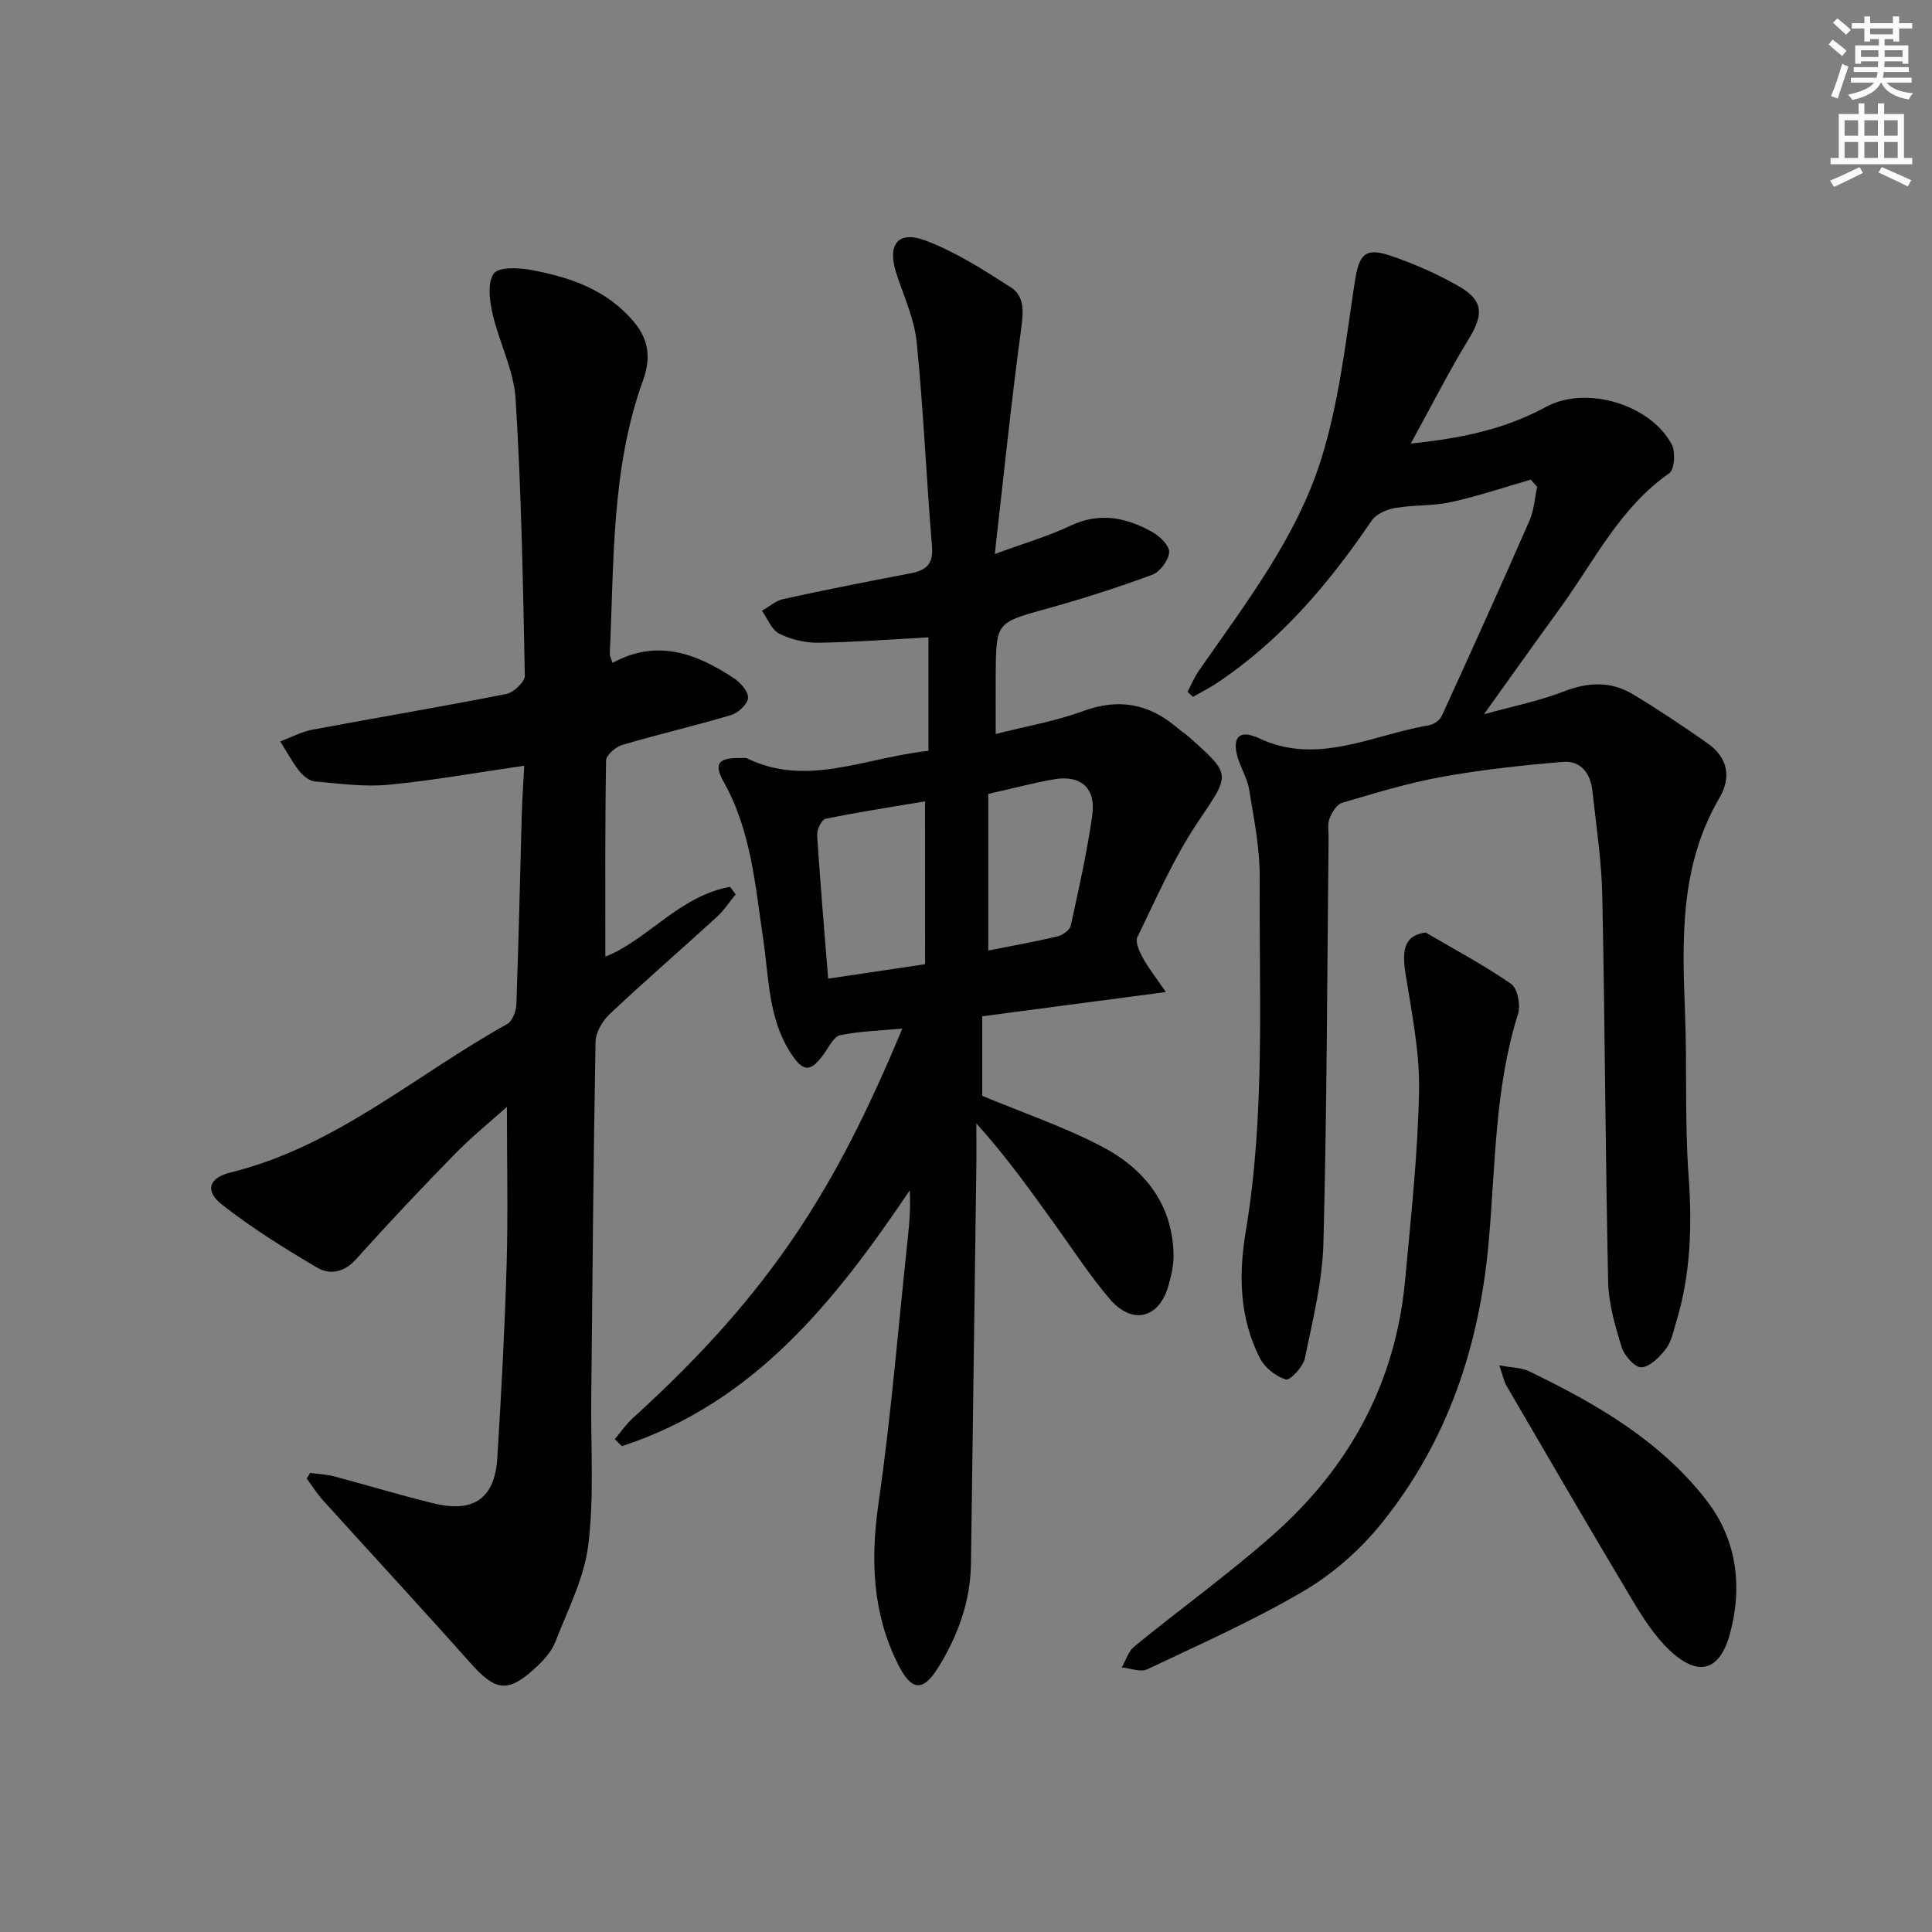
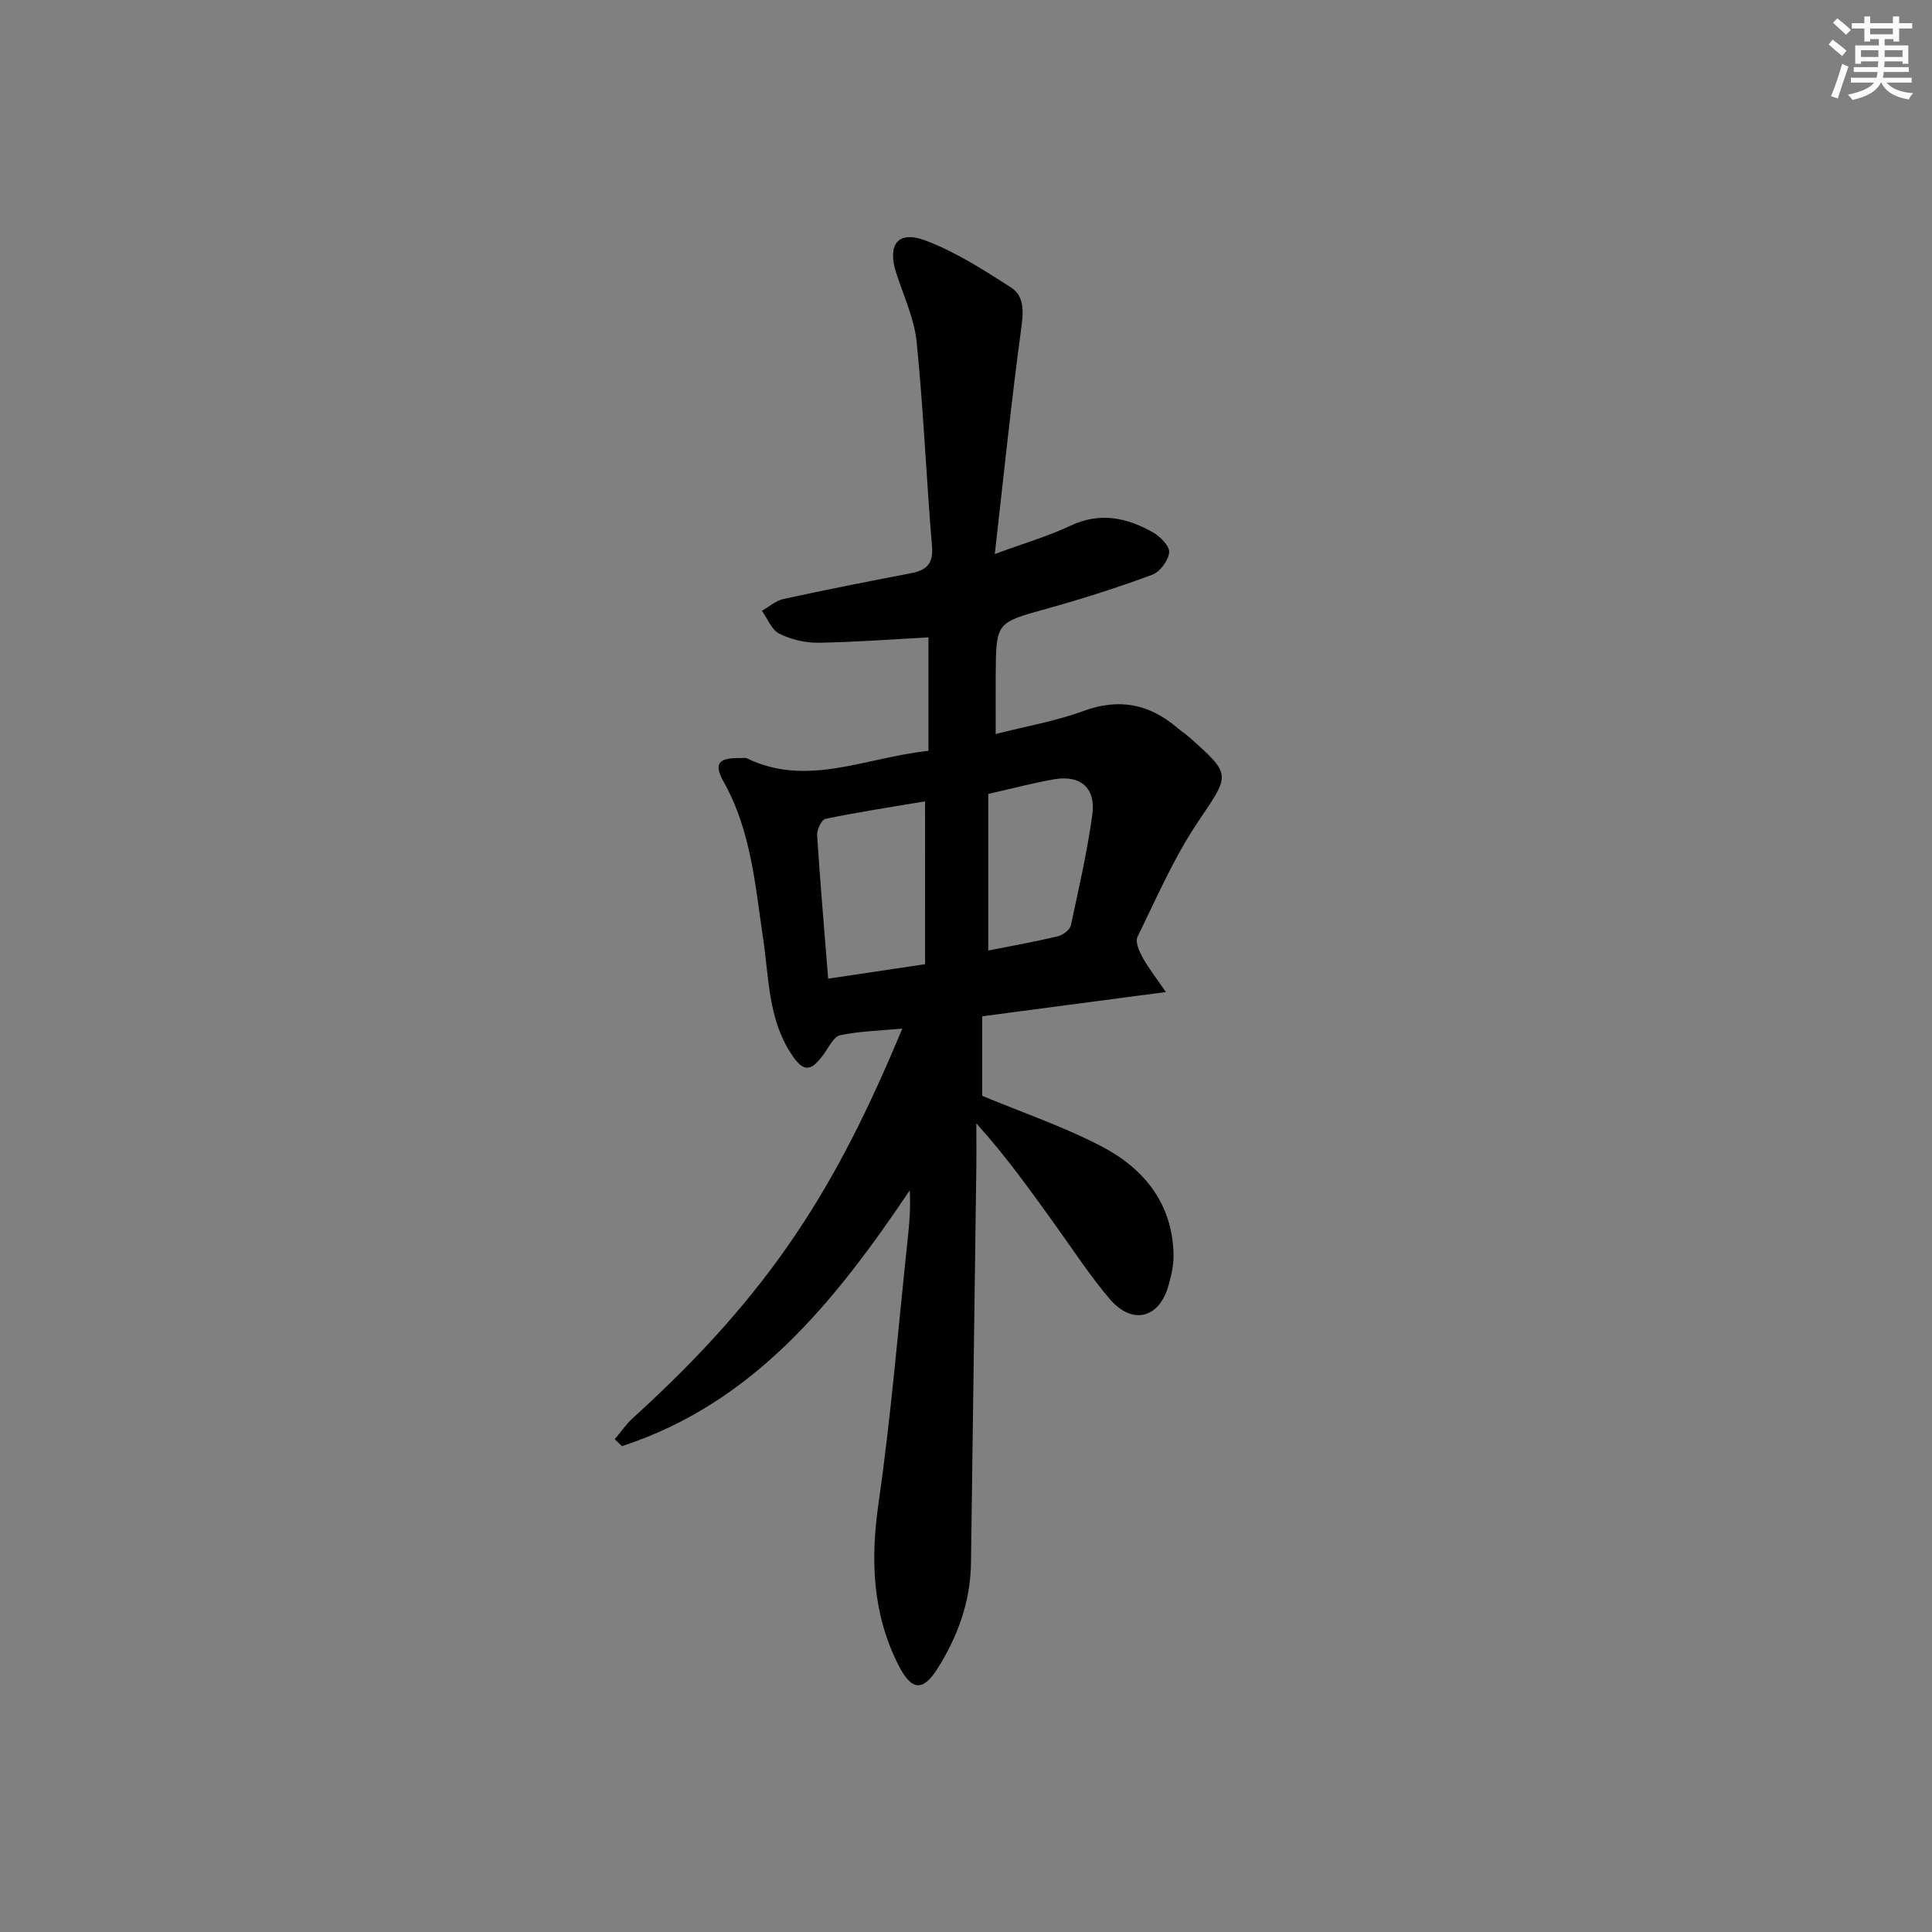
<svg xmlns="http://www.w3.org/2000/svg" enable-background="new 0 0 400 400" viewBox="0 0 400 400">
  <rect x="0" y="0" width="400" height="400" fill="#808080" stroke="none" />
  <g fill="#000001">
    <path d="m192.23 155.45c0-8.07 0-15.81 0-23.49-7.37.39-15.08.99-22.79 1.11-2.72.04-5.67-.67-8.1-1.88-1.59-.79-2.42-3.1-3.59-4.73 1.48-.84 2.86-2.09 4.44-2.44 8.75-1.91 17.54-3.65 26.33-5.32 3.25-.62 4.76-1.91 4.44-5.62-1.18-14.07-1.76-28.2-3.17-42.24-.49-4.85-2.69-9.54-4.22-14.26-1.92-5.95.31-8.95 6.08-6.77 6.22 2.35 11.99 6.06 17.63 9.68 2.88 1.85 2.62 5.07 2.15 8.54-2.05 15.09-3.6 30.25-5.47 46.68 6.21-2.29 11.1-3.7 15.63-5.85 6.1-2.9 11.68-1.71 17.08 1.34 1.52.86 3.51 2.86 3.39 4.16-.15 1.68-1.89 4.04-3.49 4.63-7.15 2.65-14.44 4.98-21.79 7.02-10.51 2.92-10.56 2.76-10.63 13.68-.02 3.8 0 7.6 0 12.28 6.43-1.64 12.49-2.68 18.17-4.77 7.41-2.72 13.66-1.45 19.47 3.52.76.65 1.61 1.19 2.36 1.85 9 7.98 8.52 7.69 1.83 17.66-4.96 7.4-8.56 15.73-12.49 23.78-.49 1.01.38 2.94 1.06 4.2 1.13 2.08 2.63 3.97 4.83 7.18-13.46 1.78-25.54 3.37-38.02 5.02v16.47c8.27 3.45 16.78 6.34 24.66 10.44 8.82 4.59 14.75 11.85 14.95 22.46.04 2.11-.46 4.29-1.04 6.35-1.91 6.85-7.5 8.28-12.18 2.8-4.09-4.8-7.55-10.13-11.24-15.26-5.11-7.1-10.17-14.23-16.37-21.08 0 3.24.04 6.48-.01 9.71-.36 27.14-.73 54.27-1.1 81.41-.11 7.87-2.72 15-6.81 21.57-3.17 5.1-5.55 4.78-8.28-.68-5.35-10.68-5.73-21.73-4.04-33.45 2.6-18.06 4.07-36.29 6.01-54.44.35-3.27.65-6.54.44-10.26-15.43 22.93-32.28 44.06-59.59 52.96-.49-.48-.99-.96-1.48-1.44 1.24-1.47 2.34-3.1 3.75-4.38 28.91-26.23 42.18-47.94 55.78-80.63-4.52.42-8.77.52-12.85 1.37-1.34.28-2.35 2.45-3.37 3.86-2.79 3.89-4.32 3.82-6.9-.19-4.64-7.18-4.48-15.54-5.67-23.51-1.67-11.16-2.48-22.44-8.2-32.63-2.12-3.78-1.05-4.98 3.37-4.91.5.01 1.08-.13 1.49.07 12.45 6.02 24.34-.15 37.55-1.57zm-.71 10.46c-6.99 1.18-13.84 2.22-20.61 3.62-.81.17-1.81 2.26-1.73 3.39.62 9.75 1.47 19.48 2.28 29.7 6.8-1.01 13.27-1.98 20.07-2.99-.01-11.37-.01-22.29-.01-33.72zm13.09-1.53v32.42c4.97-.99 9.71-1.83 14.37-2.94 1.05-.25 2.51-1.3 2.71-2.21 1.66-7.61 3.38-15.23 4.46-22.93.77-5.51-2.36-8.28-7.74-7.4-4.39.73-8.7 1.91-13.8 3.06z" />
-     <path d="m126.81 137.25c9.21-5.06 17.42-1.96 25.21 3.22 1.34.89 2.97 2.79 2.85 4.07-.13 1.31-2.05 3.07-3.53 3.51-7.45 2.23-15.03 3.97-22.49 6.17-1.37.4-3.35 2.1-3.37 3.23-.23 13.6-.15 27.21-.15 40.61 8.6-3.35 15.37-12.6 25.82-14.45.39.52.77 1.03 1.16 1.55-1.27 1.55-2.38 3.29-3.84 4.63-7.37 6.74-14.92 13.28-22.2 20.12-1.51 1.42-2.93 3.8-2.97 5.76-.45 24.63-.64 49.27-.89 73.9-.11 10.11.62 20.33-.61 30.3-.85 6.88-4.27 13.48-6.83 20.08-.75 1.93-2.32 3.69-3.87 5.14-5.93 5.53-8.44 5.14-13.81-.9-10.04-11.29-20.31-22.38-30.44-33.59-1.24-1.37-2.23-2.98-3.34-4.48.23-.39.46-.78.69-1.17 1.65.23 3.35.29 4.95.71 6.9 1.83 13.74 3.92 20.68 5.61 8.28 2.01 12.63-1.08 13.14-9.45.81-13.27 1.53-26.56 1.92-39.85.31-10.79.06-21.61.06-32.8-3.37 3.02-7.27 6.17-10.74 9.72-6.98 7.14-13.84 14.4-20.5 21.83-2.47 2.75-5.43 3.27-8.03 1.74-6.81-4.01-13.57-8.22-19.76-13.09-3.57-2.81-2.67-5.53 1.8-6.62 21.74-5.33 38.33-20.21 57.27-30.72 1.09-.6 1.87-2.66 1.92-4.08.48-13.14.75-26.28 1.12-39.42.09-3.1.31-6.2.51-10-9.74 1.41-18.87 3.06-28.07 3.94-5.03.48-10.19-.23-15.26-.68-1.16-.1-2.47-1.17-3.25-2.15-1.49-1.91-2.65-4.08-3.94-6.14 2.23-.83 4.39-2 6.69-2.43 13.36-2.51 26.78-4.75 40.12-7.39 1.52-.3 3.85-2.5 3.83-3.78-.37-19.11-.72-38.24-1.91-57.31-.37-5.96-3.42-11.71-4.78-17.67-.61-2.7-1.09-6.37.26-8.28.98-1.4 5.13-1.23 7.68-.76 8.09 1.5 15.73 4.08 21.34 10.77 3.14 3.75 3.51 7.58 1.9 12.04-6.63 18.34-6 37.58-6.9 56.63-.03.46.25.91.56 1.93z" />
-     <path d="m316.93 99.31c-5.5 1.58-10.95 3.43-16.53 4.65-3.75.82-7.74.55-11.54 1.21-1.75.3-3.93 1.24-4.86 2.6-8.86 13.06-18.91 24.93-32.19 33.74-1.54 1.02-3.22 1.85-4.83 2.77-.37-.35-.74-.7-1.11-1.05.76-1.44 1.38-2.97 2.3-4.3 9.67-13.94 20.26-27.57 25.37-43.87 3.69-11.75 5.06-24.27 6.93-36.53.88-5.79 2.02-7.42 7.46-5.57 4.85 1.65 9.63 3.74 14.07 6.29 5.2 2.98 5.19 5.88 2.03 11.04-4.11 6.71-7.66 13.76-11.94 21.54 10.74-1.09 19.64-3.05 27.98-7.58 8.32-4.52 21.58-.55 26.03 7.73.83 1.55.6 5.23-.5 6-10.22 7.13-15.49 18.14-22.49 27.78-5.06 6.96-10.04 13.98-15.87 22.12 6.03-1.68 11.45-2.75 16.52-4.72 5.04-1.95 9.76-2.17 14.32.58 5.26 3.17 10.37 6.59 15.4 10.11 4.21 2.94 5.05 7.03 2.49 11.39-8.17 13.95-7.71 29.17-7.1 44.52.44 11.14-.08 22.34.72 33.45.75 10.4.5 20.55-2.56 30.54-.58 1.89-.97 4.01-2.12 5.51-1.28 1.68-3.25 3.68-5.05 3.83-1.3.1-3.56-2.38-4.09-4.12-1.37-4.4-2.72-9.01-2.82-13.57-.58-26.63-.66-53.27-1.21-79.9-.15-7.28-1.27-14.55-2.06-21.82-.39-3.58-2.43-6.25-6.1-5.94-8.38.7-16.77 1.61-25.04 3.1-7 1.26-13.85 3.37-20.69 5.38-1.11.33-2.1 2-2.59 3.26-.45 1.17-.18 2.63-.19 3.96-.3 27.97-.34 55.94-1.07 83.9-.21 8.01-2.22 16-3.85 23.91-.36 1.76-3.1 4.62-3.93 4.36-2.08-.64-4.37-2.44-5.36-4.4-4.24-8.3-4.45-17.2-2.94-26.24 4.06-24.28 2.74-48.79 2.89-73.22.04-6.08-1.19-12.2-2.18-18.24-.42-2.57-2.03-4.93-2.59-7.5-.59-2.7.07-4.86 3.69-3.54.16.06.33.08.47.16 12.37 6.11 23.88-.51 35.69-2.48.97-.16 2.21-1.05 2.61-1.92 6.14-13.42 12.22-26.87 18.14-40.38.95-2.17 1.1-4.69 1.61-7.06-.43-.47-.88-.98-1.32-1.48z" />
-     <path d="m295.15 193.06c5.95 3.49 12.07 6.74 17.73 10.66 1.32.92 1.98 4.39 1.41 6.21-4.86 15.42-4.66 31.48-6.08 47.28-1.93 21.6-8.55 41.28-22.16 58.16-4.4 5.46-10.01 10.43-16.04 13.98-10.41 6.13-21.54 11.07-32.48 16.26-1.39.66-3.51-.22-5.29-.39.85-1.47 1.38-3.33 2.61-4.34 9.53-7.78 19.54-15 28.75-23.13 15.78-13.96 25.35-31.45 27.31-52.67 1.21-13.06 2.64-26.13 2.89-39.22.15-8.03-1.51-16.13-2.78-24.13-.89-5.53-.05-8.03 4.13-8.67z" />
-     <path d="m310.42 282.68c2.69.51 4.59.47 6.12 1.21 13.86 6.68 27.16 14.35 36.75 26.71 6.25 8.05 7.53 17.73 4.92 27.5-2.12 7.96-6.62 9.18-12.6 3.51-3.07-2.91-5.47-6.68-7.67-10.36-8.78-14.68-17.37-29.48-25.99-44.26-.61-1.02-.83-2.27-1.53-4.31z" />
  </g>
  <path d="m378.6 9.2.8-1c.9.7 1.9 1.4 2.9 2.3l-.9 1.1c-1.1-.9-2-1.7-2.8-2.4zm.5 10.7c.9-2.1 1.6-4.3 2.3-6.7.4.2.8.4 1.3.6-.7 2.1-1.5 4.3-2.2 6.6zm.4-15.2.9-.9c1 .8 2 1.6 2.8 2.4l-1 1c-1-.9-1.9-1.8-2.7-2.5zm12.5-1.3h1.2v1.4h2.7v1.1h-2.7v2.7h-1.2v-.5h-1.8v1.3h4.9v3.8h-1.2v-.5h-3.7c0 .4-.1.9-.1 1.2h5.1v1h-5.2c0 .5-.1.9-.2 1.2h6v1h-5.2c1.1 1.3 2.9 2 5.5 2.2-.4.4-.7.8-.9 1.3-2.9-.5-4.8-1.6-5.7-3.5h-.1c-.8 1.7-2.7 2.9-5.9 3.6-.2-.4-.6-.8-.9-1.1 2.8-.6 4.6-1.4 5.4-2.5h-4.8v-1h5.3c.1-.3.2-.7.2-1.2h-4.9v-1h5c0-.4 0-.8.1-1.2h-3.6v.5h-1.2v-3.8h4.9v-1.3h-1.8v.5h-1.2v-2.7h-2.6v-1.1h2.6v-1.4h1.2v1.4h4.7v-1.4zm-6.7 8.4h3.6c0-.4 0-.9 0-1.4h-3.6zm1.9-4.7h4.7v-1.2h-4.7zm6.7 3.3h-3.7v1.4h3.7z" fill="#fcfbfa" />
-   <path d="m384.7 21.4h1.3v2.2h2.8v-2.2h1.3v2.2h4.1v9.1h1.7v1.3h-16.9v-1.3h1.7v-9.1h4.1v-2.2zm.3 13.2.7 1.2c-1.8.9-3.8 1.9-6 2.9-.2-.4-.5-.8-.8-1.3 2.4-1 4.4-2 6.1-2.8zm-3.1-6.5h2.8v-3.2h-2.8zm0 4.6h2.8v-3.3h-2.8zm4.1-4.6h2.8v-3.2h-2.8zm0 4.6h2.8v-3.3h-2.8zm3.6 1.9c2.1.9 4.1 1.8 6.1 2.7l-.7 1.3c-2.2-1.1-4.2-2-6.1-2.9zm3.3-9.7h-2.8v3.2h2.8zm-2.8 7.8h2.8v-3.3h-2.8z" fill="#fcfbfa" />
</svg>